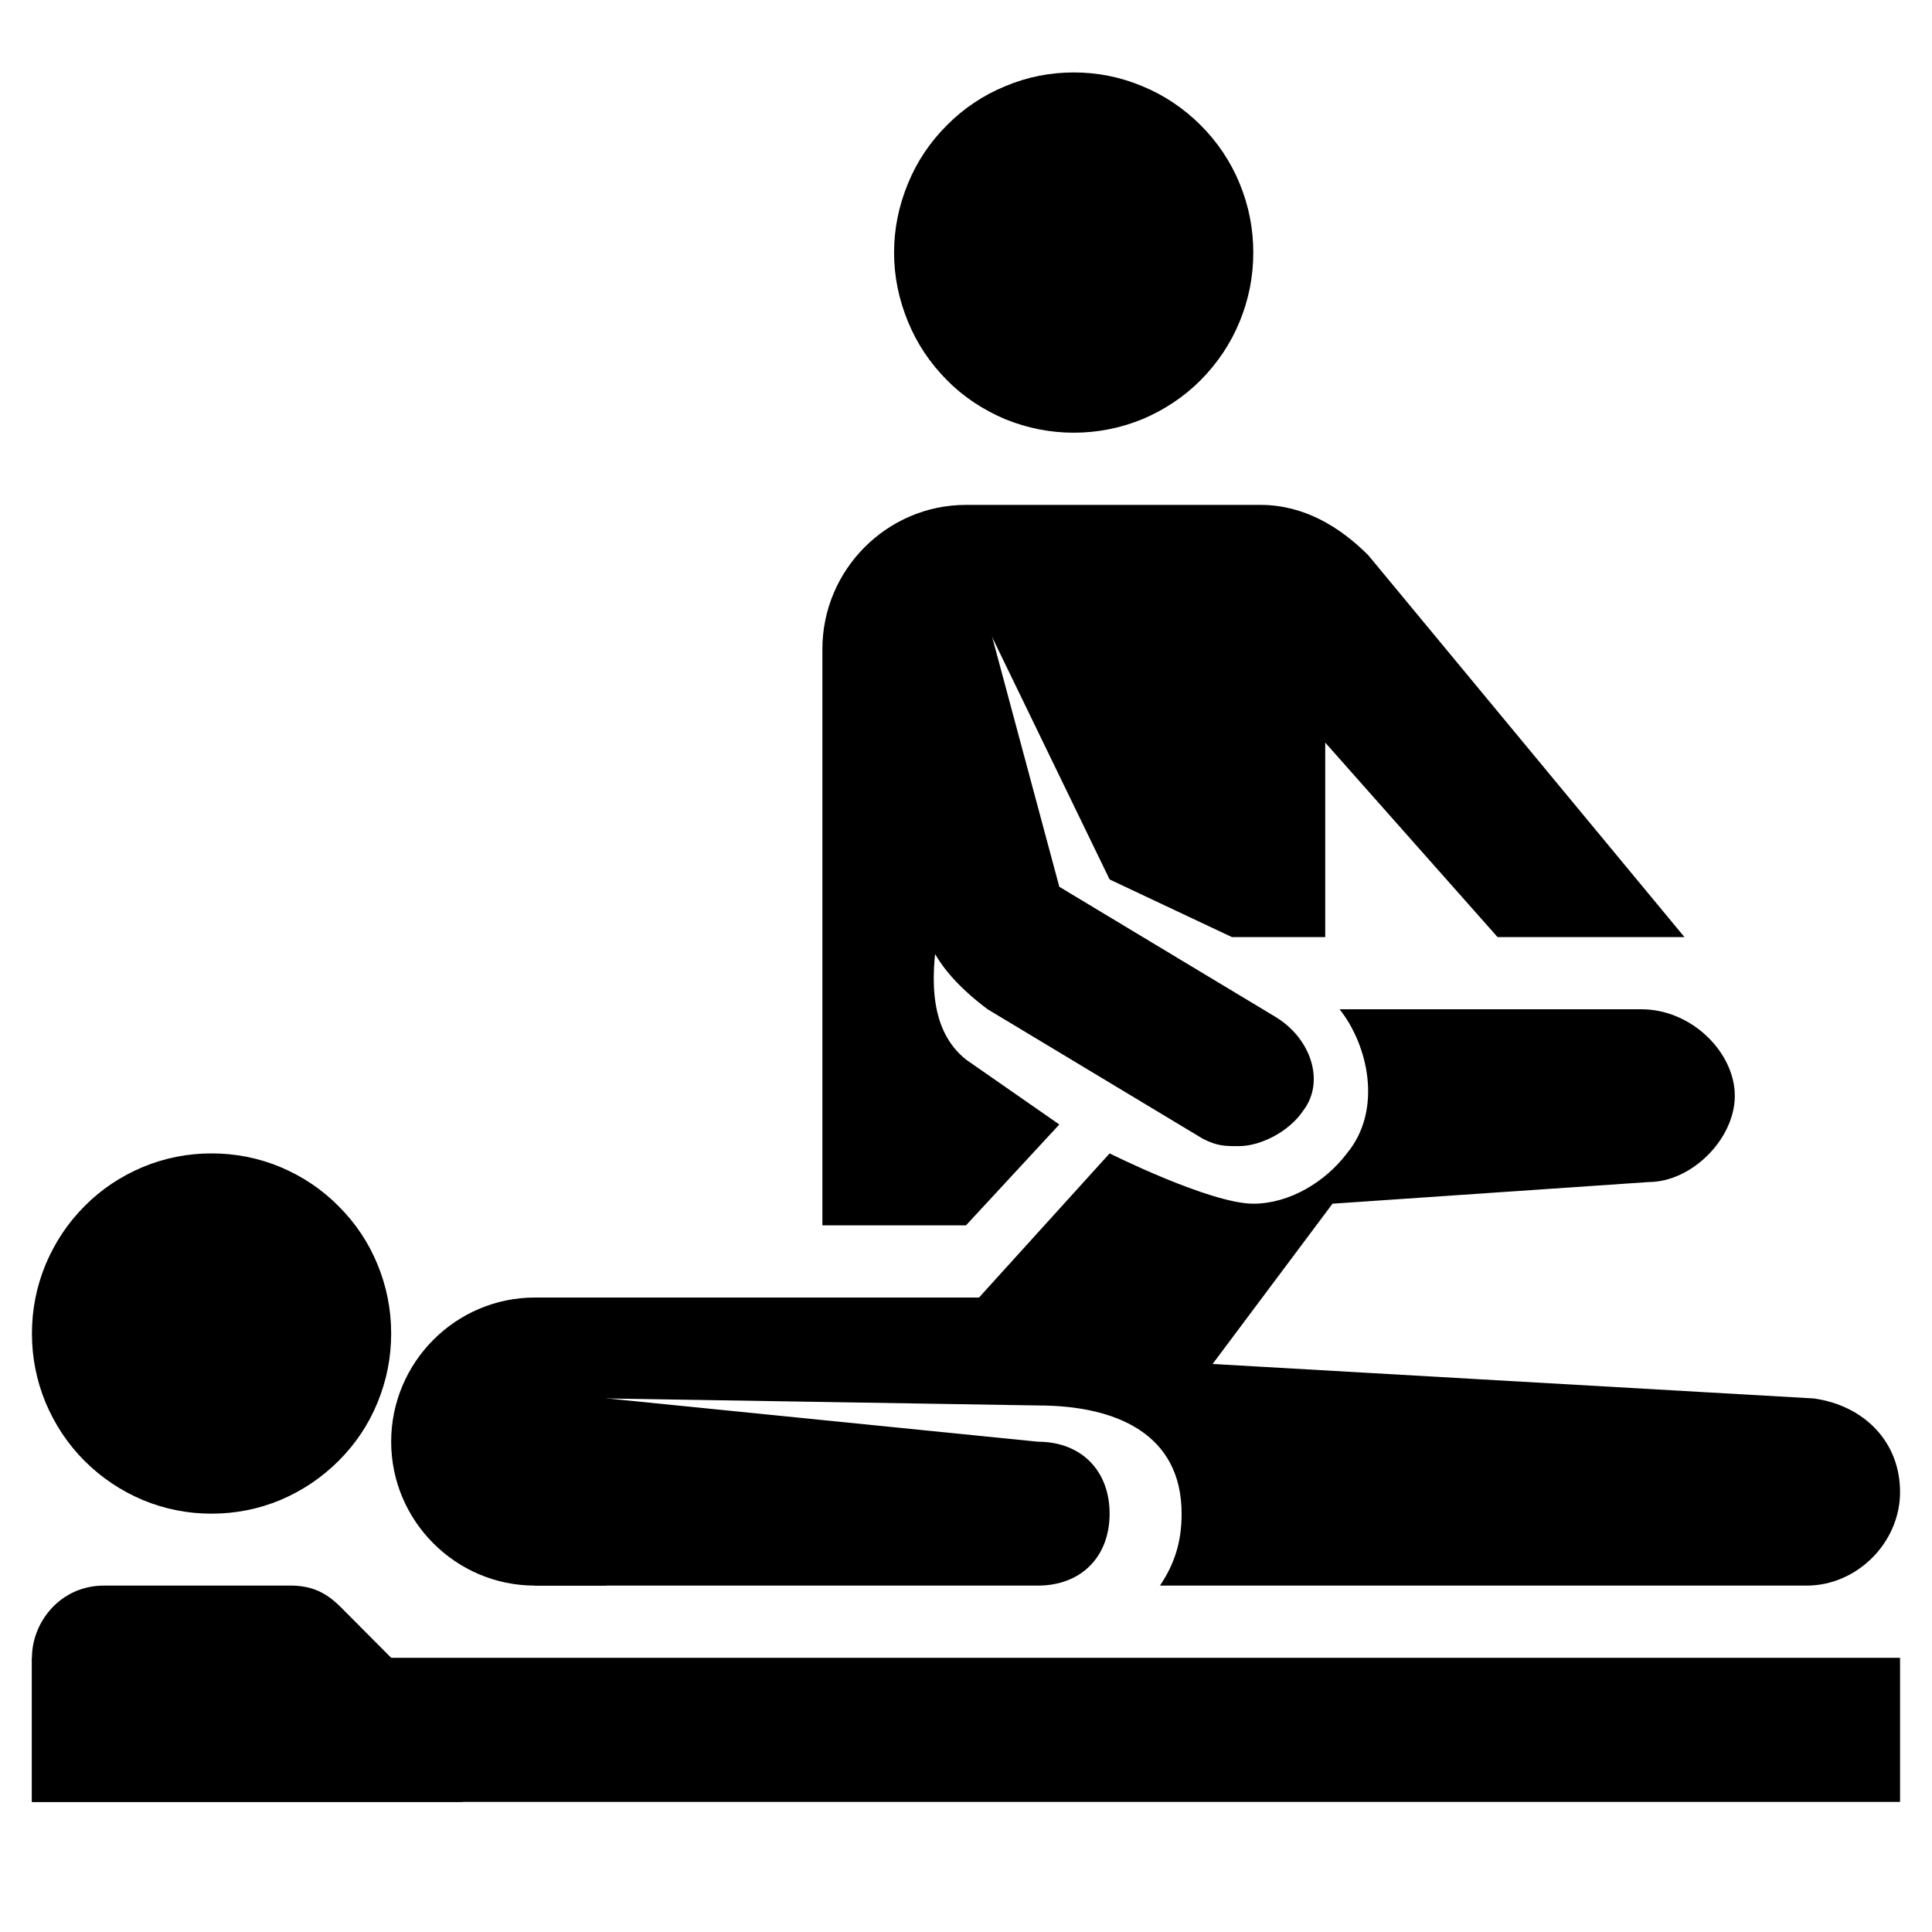
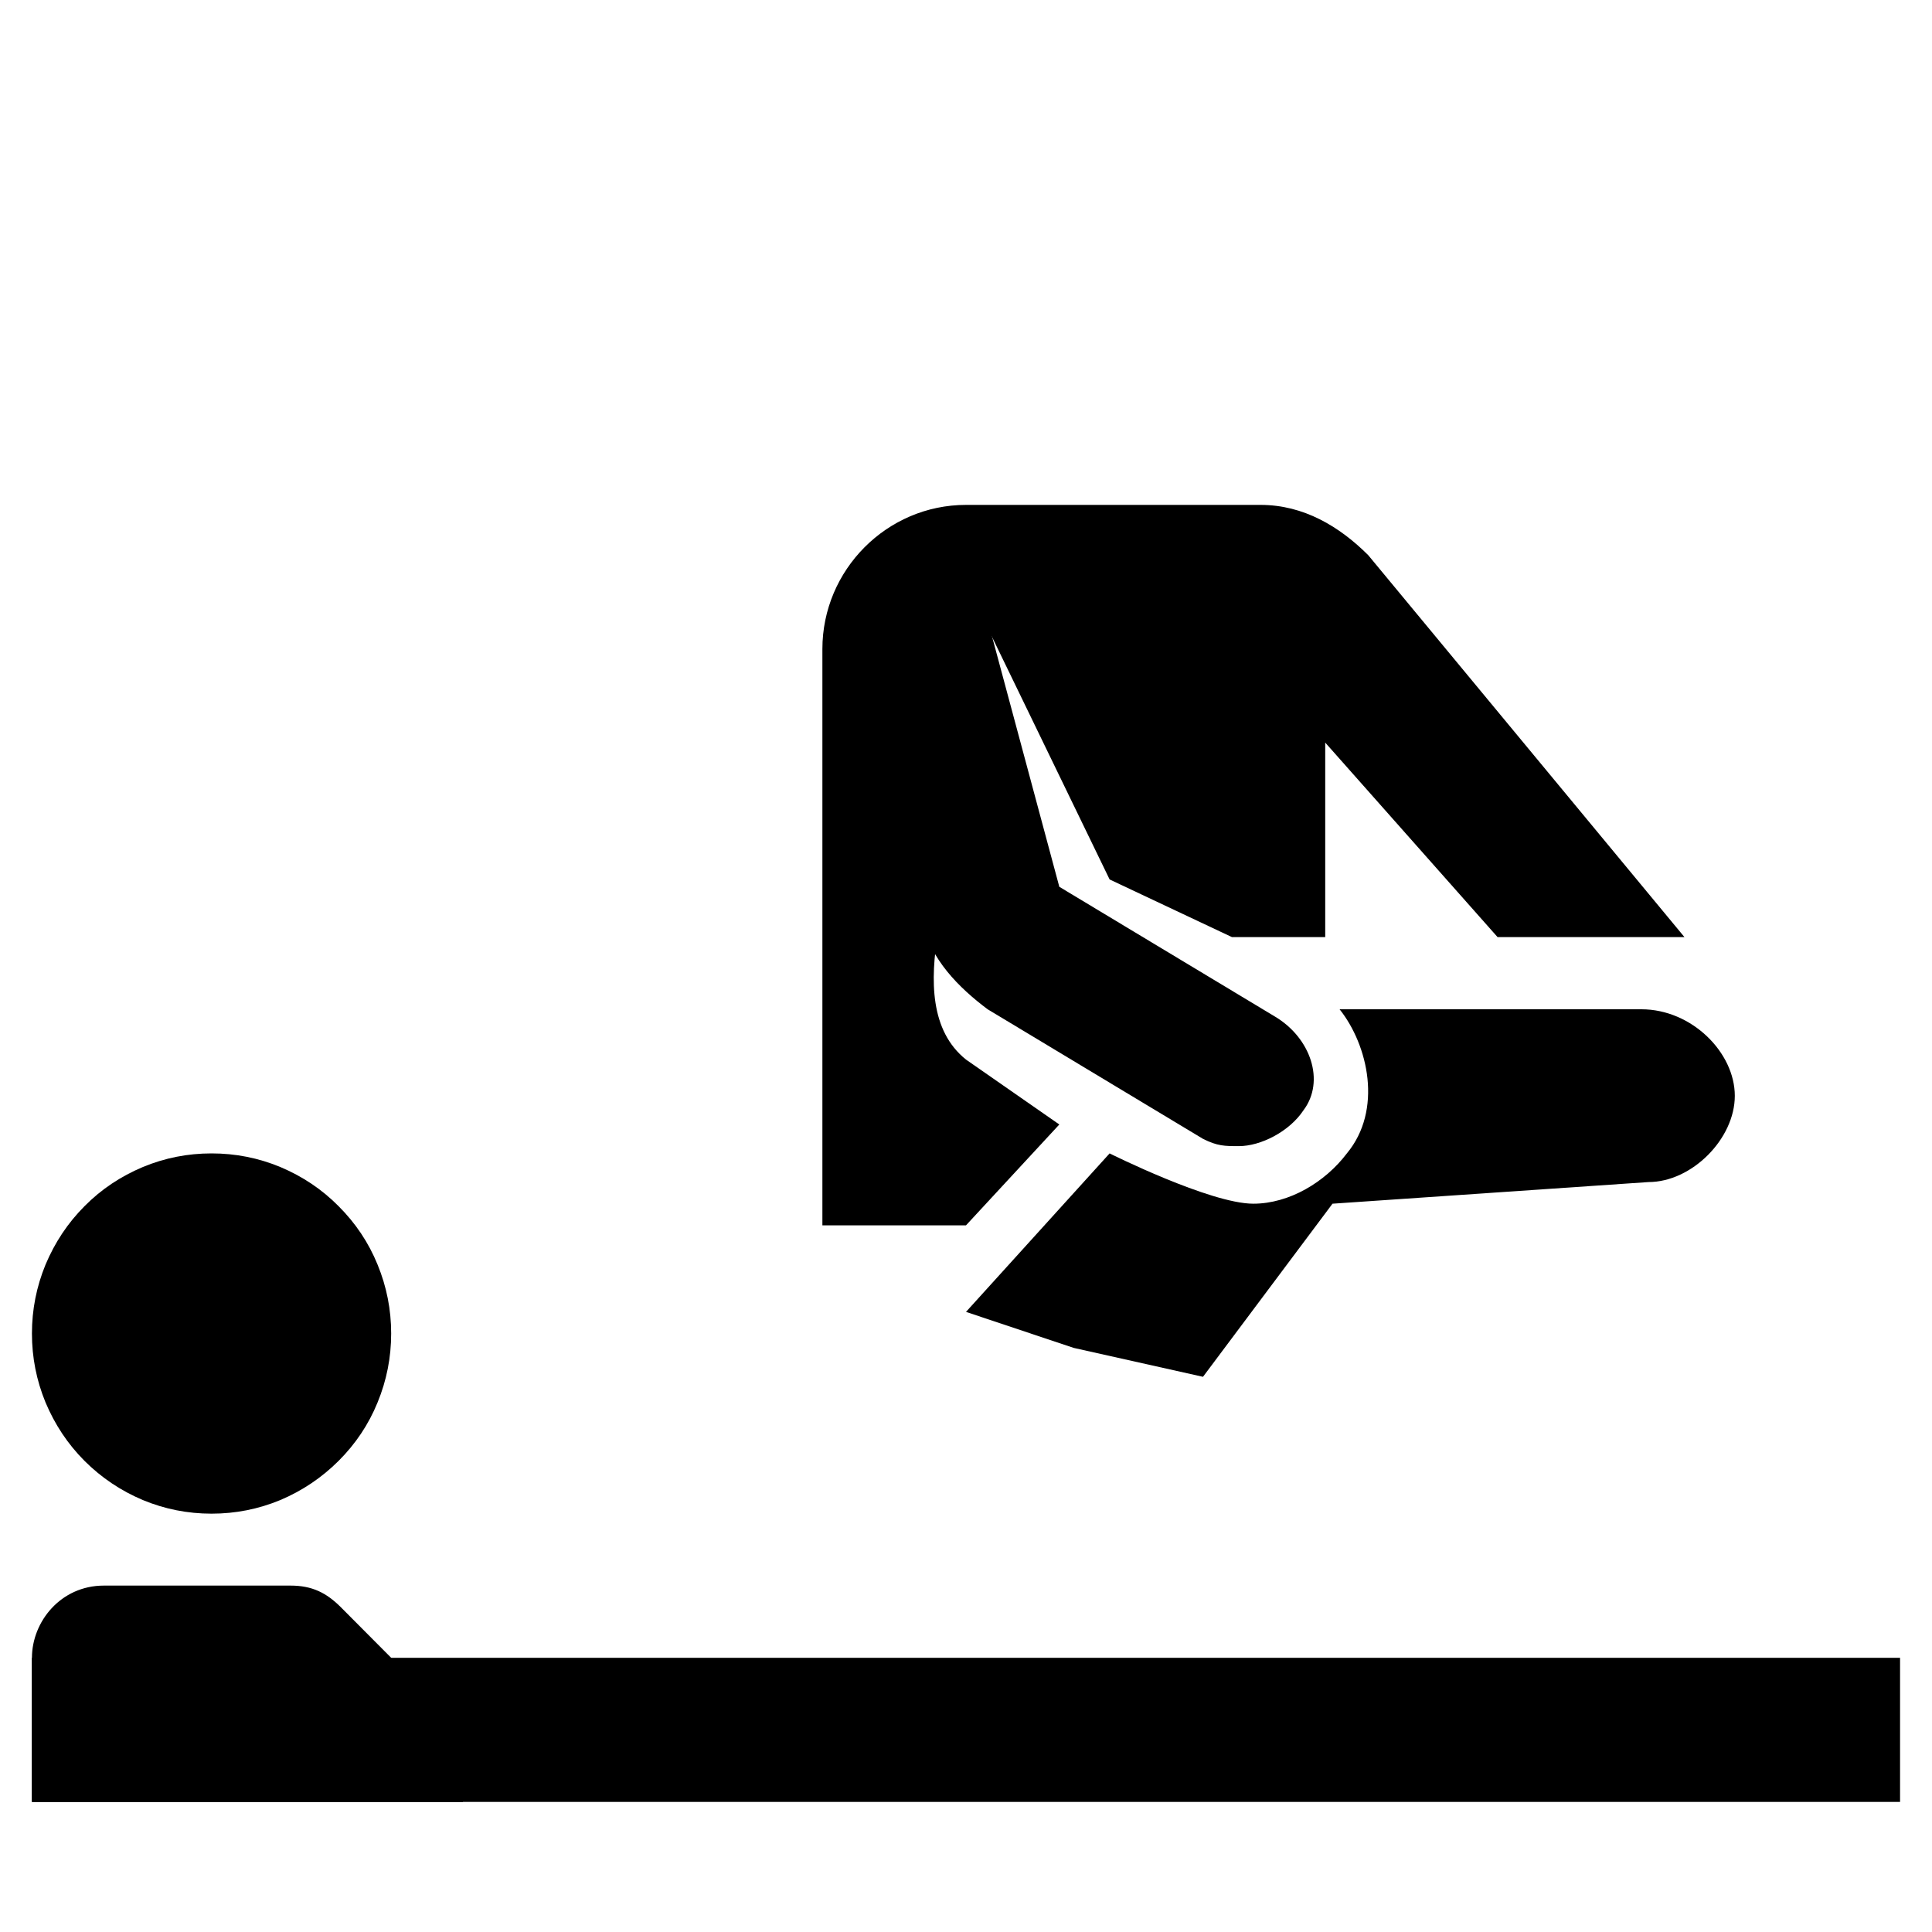
<svg xmlns="http://www.w3.org/2000/svg" width="40" zoomAndPan="magnify" viewBox="0 0 30 30" height="40" preserveAspectRatio="xMidYMid meet" version="1.0">
  <defs>
    <clipPath id="54349a95df">
      <path d="M 13 1.125 L 20 1.125 L 20 7 L 13 7 Z M 13 1.125 " clip-rule="nonzero" />
    </clipPath>
    <clipPath id="0c21042e9f">
      <path d="M 0.484 17 L 7 17 L 7 24 L 0.484 24 Z M 0.484 17 " clip-rule="nonzero" />
    </clipPath>
    <clipPath id="1aea53bf0d">
      <path d="M 0.484 25 L 29.516 25 L 29.516 27.98 L 0.484 27.98 Z M 0.484 25 " clip-rule="nonzero" />
    </clipPath>
    <clipPath id="c276b5286a">
      <path d="M 0.484 24 L 8 24 L 8 27.98 L 0.484 27.98 Z M 0.484 24 " clip-rule="nonzero" />
    </clipPath>
    <clipPath id="774bab9966">
      <path d="M 6 20 L 29.516 20 L 29.516 25 L 6 25 Z M 6 20 " clip-rule="nonzero" />
    </clipPath>
  </defs>
  <g clip-path="url(#54349a95df)">
-     <path fill="#000000" d="M 19.461 3.922 C 19.461 4.293 19.391 4.648 19.25 4.992 C 19.109 5.336 18.906 5.637 18.645 5.902 C 18.383 6.164 18.082 6.363 17.742 6.508 C 17.398 6.648 17.043 6.719 16.672 6.719 C 16.305 6.719 15.949 6.648 15.605 6.508 C 15.266 6.363 14.961 6.164 14.703 5.902 C 14.441 5.637 14.238 5.336 14.098 4.992 C 13.957 4.648 13.883 4.293 13.883 3.922 C 13.883 3.551 13.957 3.195 14.098 2.852 C 14.238 2.508 14.441 2.207 14.703 1.945 C 14.961 1.684 15.266 1.48 15.605 1.34 C 15.949 1.195 16.305 1.125 16.672 1.125 C 17.043 1.125 17.398 1.195 17.742 1.34 C 18.082 1.48 18.383 1.684 18.645 1.945 C 18.906 2.207 19.109 2.508 19.25 2.852 C 19.391 3.195 19.461 3.551 19.461 3.922 Z M 19.461 3.922 " fill-opacity="1" fill-rule="nonzero" />
-   </g>
+     </g>
  <g clip-path="url(#0c21042e9f)">
    <path fill="#000000" d="M 6.074 20.707 C 6.074 21.078 6.004 21.434 5.863 21.777 C 5.723 22.121 5.52 22.422 5.258 22.684 C 4.996 22.945 4.695 23.148 4.352 23.293 C 4.012 23.434 3.656 23.504 3.285 23.504 C 2.914 23.504 2.559 23.434 2.219 23.293 C 1.875 23.148 1.574 22.945 1.312 22.684 C 1.051 22.422 0.852 22.121 0.707 21.777 C 0.566 21.434 0.496 21.078 0.496 20.707 C 0.496 20.336 0.566 19.98 0.707 19.637 C 0.852 19.293 1.051 18.992 1.312 18.73 C 1.574 18.465 1.875 18.266 2.219 18.121 C 2.559 17.98 2.914 17.91 3.285 17.91 C 3.656 17.91 4.012 17.98 4.352 18.121 C 4.695 18.266 4.996 18.465 5.258 18.73 C 5.52 18.992 5.723 19.293 5.863 19.637 C 6.004 19.98 6.074 20.336 6.074 20.707 Z M 6.074 20.707 " fill-opacity="1" fill-rule="nonzero" />
  </g>
  <g clip-path="url(#1aea53bf0d)">
    <path fill="#000000" d="M 0.496 25.742 L 29.504 25.742 L 29.504 27.98 L 0.496 27.98 Z M 0.496 25.742 " fill-opacity="1" fill-rule="nonzero" />
  </g>
  <g clip-path="url(#c276b5286a)">
    <path fill="#000000" d="M 7.191 27.98 L 0.496 27.98 L 0.496 25.742 C 0.496 25.184 0.941 24.621 1.613 24.621 L 4.512 24.621 C 4.848 24.621 5.07 24.734 5.293 24.957 L 6.074 25.742 Z M 7.191 27.98 " fill-opacity="1" fill-rule="nonzero" />
  </g>
  <g clip-path="url(#774bab9966)">
-     <path fill="#000000" d="M 28.164 21.715 L 18.348 21.152 L 18.348 20.148 L 8.305 20.148 C 7.078 20.148 6.074 21.152 6.074 22.387 C 6.074 23.617 7.078 24.621 8.305 24.621 L 9.422 24.621 L 9.422 21.715 L 16.117 21.824 C 17.344 21.824 18.348 22.273 18.348 23.504 C 18.348 23.953 18.234 24.289 18.012 24.621 L 28.055 24.621 C 28.836 24.621 29.504 23.953 29.504 23.168 C 29.504 22.387 28.945 21.824 28.164 21.715 Z M 28.164 21.715 " fill-opacity="1" fill-rule="nonzero" />
-   </g>
-   <path fill="#000000" d="M 16.117 24.621 L 8.305 24.621 L 8.305 21.602 L 16.117 22.387 C 16.785 22.387 17.23 22.832 17.23 23.504 C 17.23 24.176 16.785 24.621 16.117 24.621 Z M 16.117 24.621 " fill-opacity="1" fill-rule="nonzero" />
+     </g>
  <path fill="#000000" d="M 25.488 15.672 L 20.801 15.672 C 21.246 16.23 21.473 17.238 20.914 17.91 C 20.578 18.355 20.02 18.691 19.461 18.691 C 18.793 18.691 17.23 17.91 17.23 17.91 L 15 20.371 L 16.672 20.93 L 18.68 21.379 L 20.691 18.691 L 25.598 18.355 C 26.27 18.355 26.938 17.684 26.938 17.016 C 26.938 16.344 26.27 15.672 25.488 15.672 Z M 25.488 15.672 " fill-opacity="1" fill-rule="nonzero" />
  <path fill="#000000" d="M 19.797 15.785 L 16.449 13.77 L 15.336 9.629 C 15.223 9.07 14.555 8.734 13.996 8.848 C 13.438 8.957 13.102 9.629 13.215 10.188 L 14.332 14.328 C 14.441 14.887 14.887 15.336 15.336 15.672 L 18.68 17.684 C 18.906 17.797 19.016 17.797 19.238 17.797 C 19.574 17.797 20.02 17.574 20.242 17.238 C 20.578 16.789 20.355 16.117 19.797 15.785 Z M 19.797 15.785 " fill-opacity="1" fill-rule="nonzero" />
  <path fill="#000000" d="M 16.449 17.461 L 15 16.453 C 13.883 15.559 15 13.32 14.887 12.648 C 14.887 12.648 15 8.621 15.223 9.516 L 17.23 13.656 L 19.129 14.551 L 20.578 14.551 L 20.578 11.531 L 23.254 14.551 L 26.156 14.551 L 21.246 8.621 C 20.801 8.176 20.242 7.84 19.574 7.84 L 15 7.84 C 13.773 7.84 12.77 8.848 12.77 10.078 L 12.77 19.027 L 15 19.027 Z M 16.449 17.461 " fill-opacity="1" fill-rule="nonzero" />
</svg>